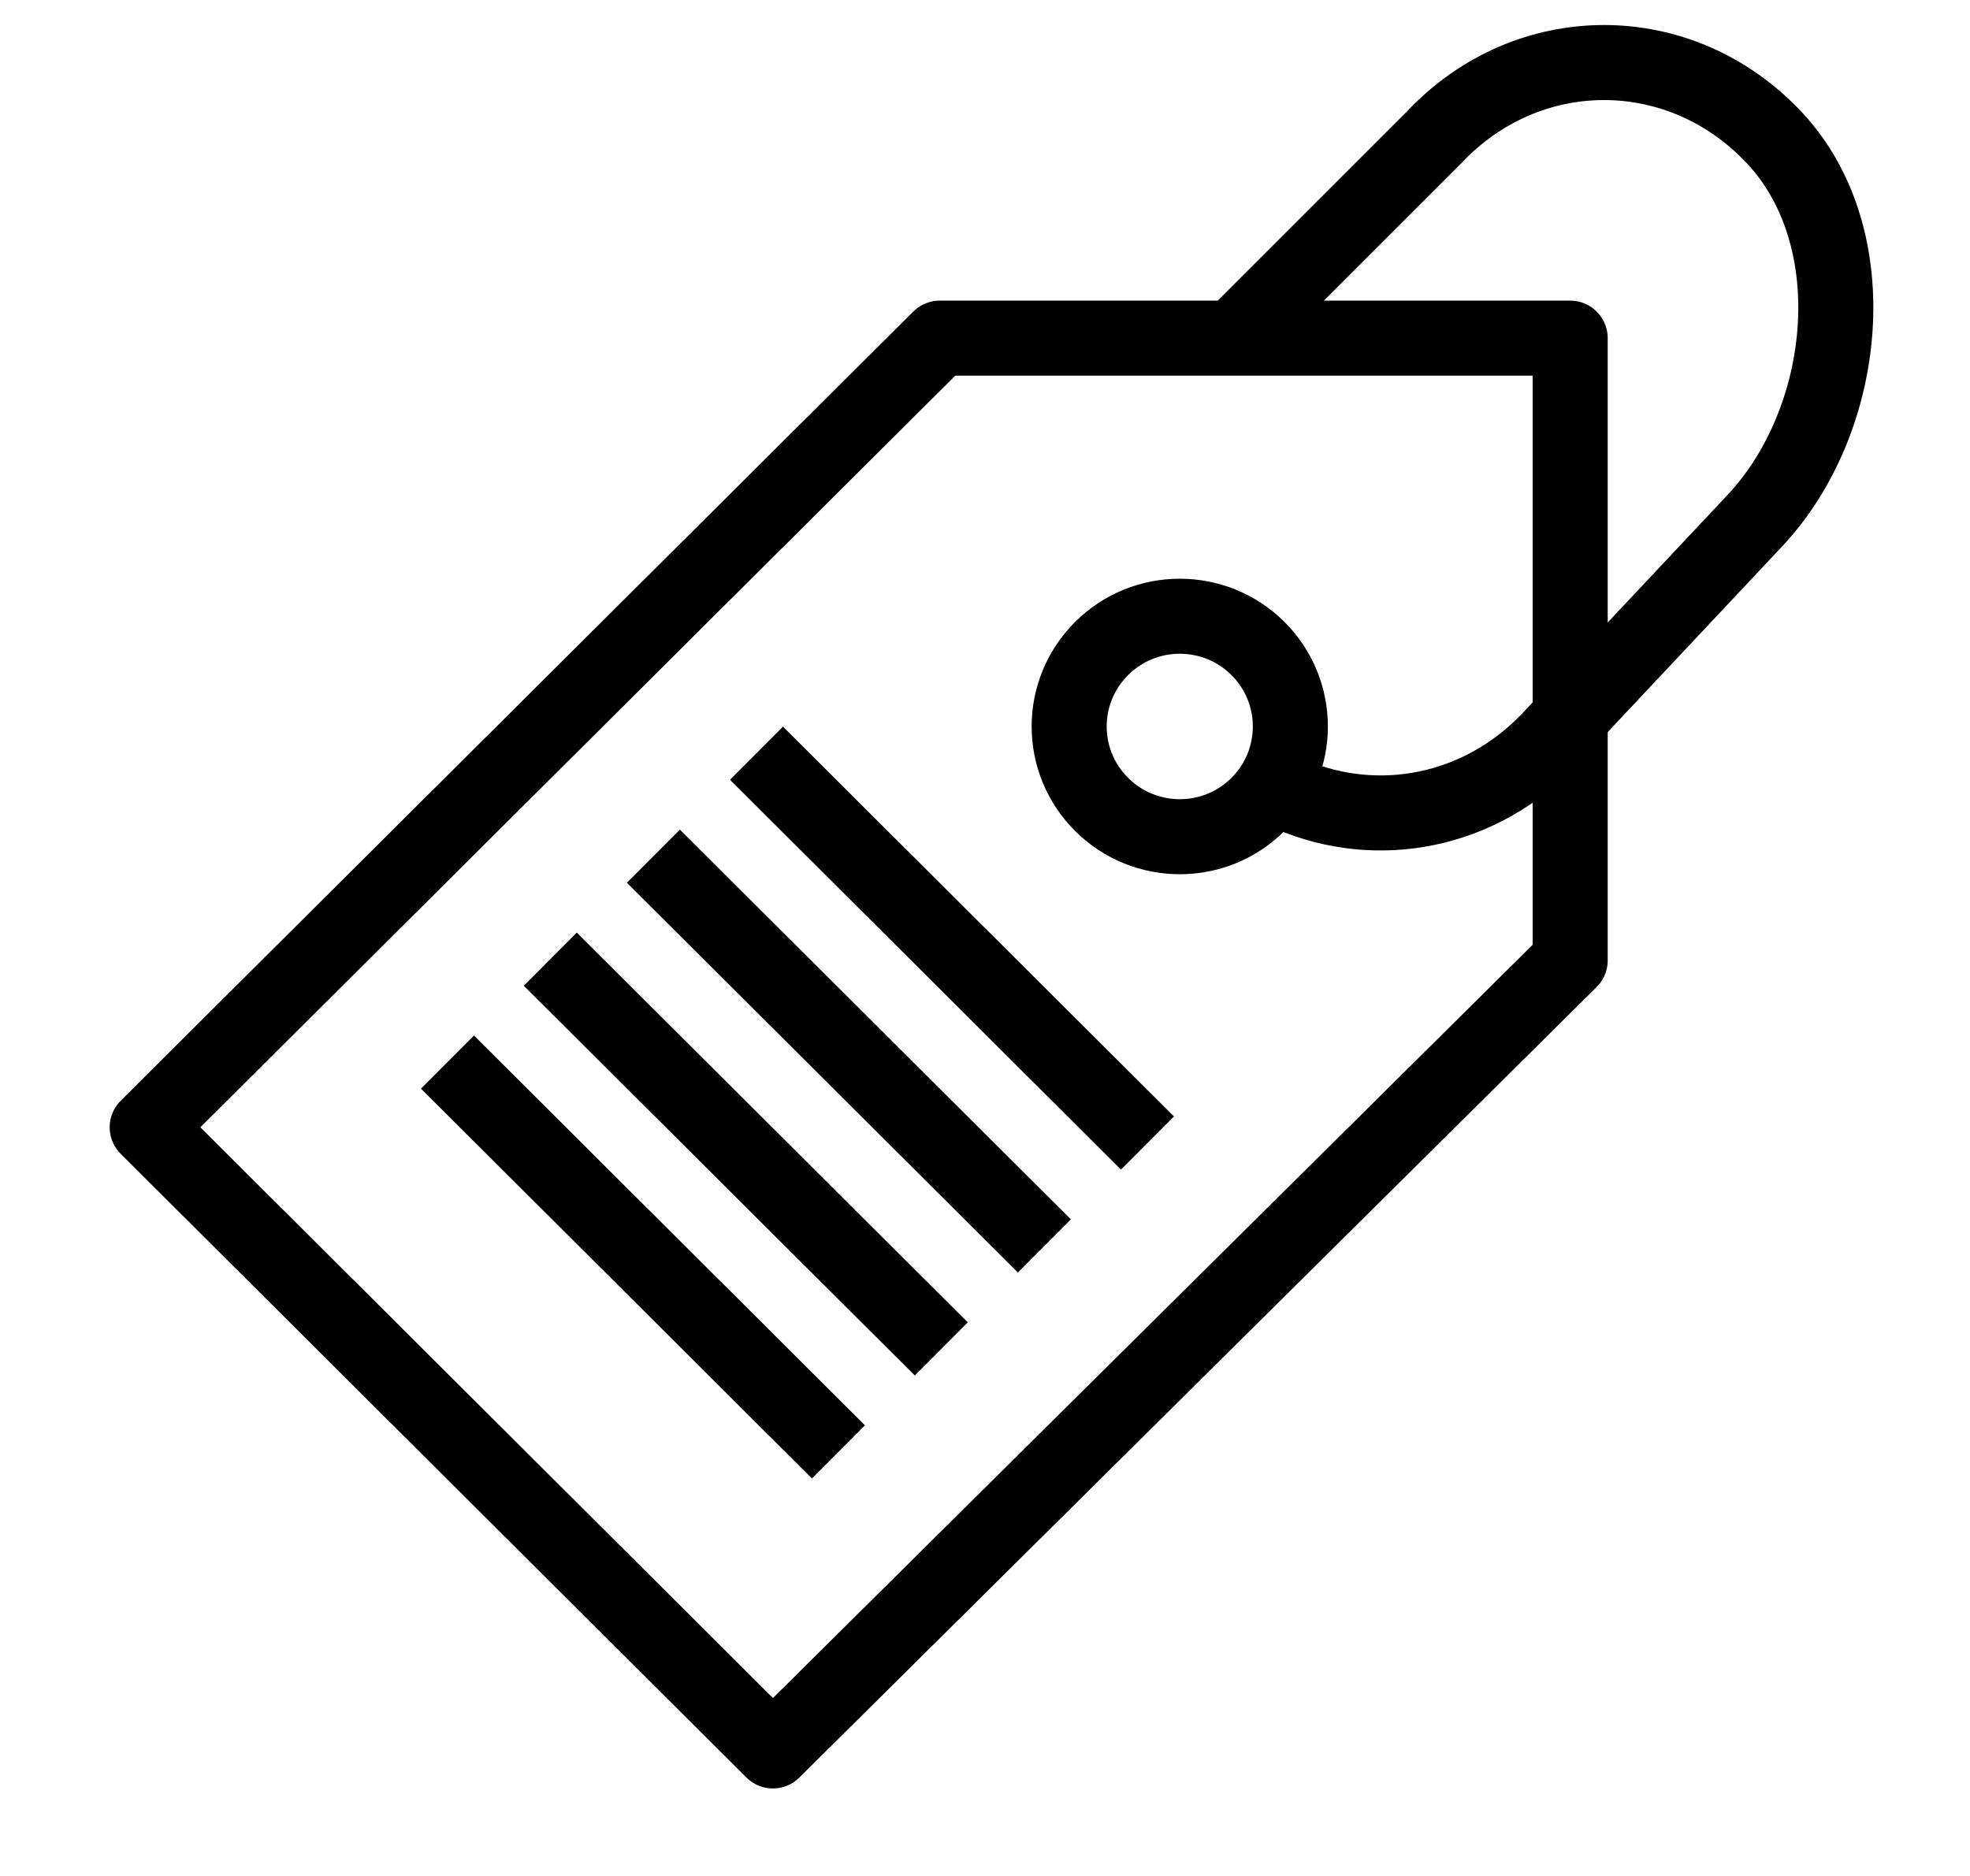
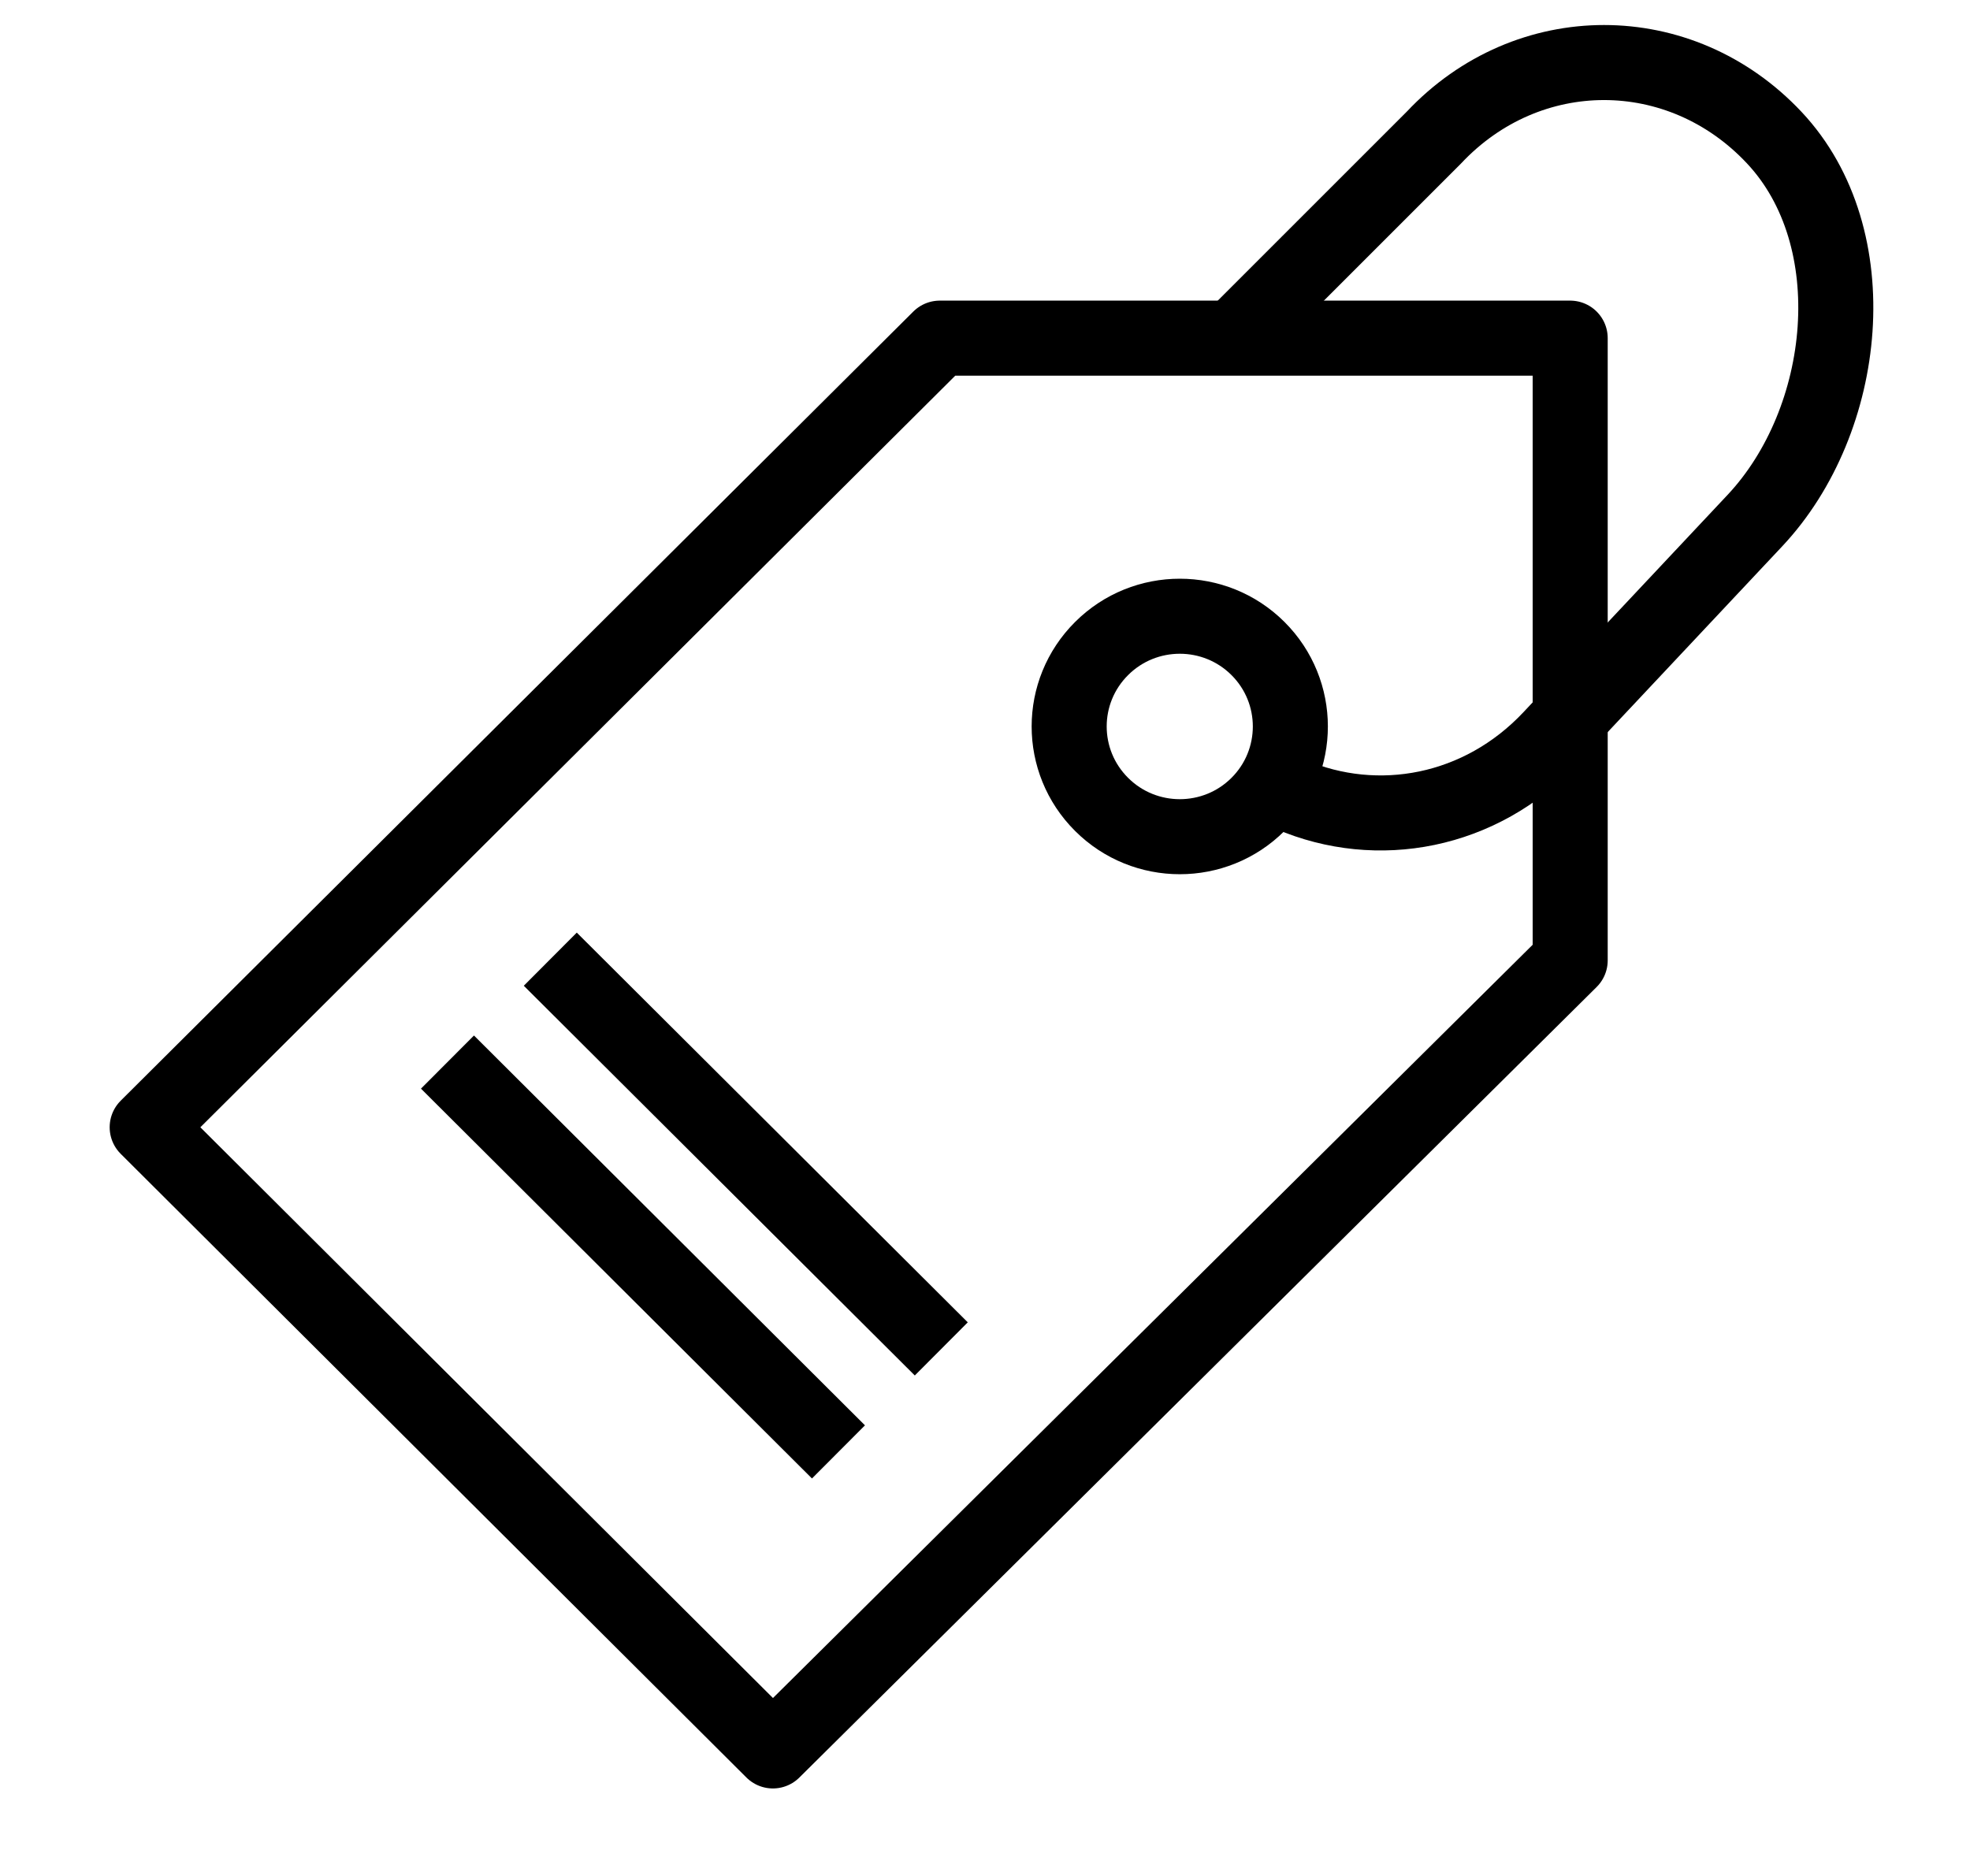
<svg xmlns="http://www.w3.org/2000/svg" fill="none" viewBox="0 0 21 20" height="20" width="21">
  <g clip-path="url(#clip0_3084_9018)">
    <path stroke-linejoin="round" stroke-miterlimit="10" stroke-width="0.8" stroke="black" d="M8.239 18.667L1.569 12.018L10.018 3.605H16.738V10.239L8.239 18.667Z" />
    <path stroke-linejoin="round" stroke-miterlimit="10" stroke-width="0.8" stroke="black" d="M13.41 8.576C12.95 9.035 12.203 9.035 11.743 8.576C11.282 8.117 11.282 7.373 11.743 6.914C12.203 6.455 12.95 6.455 13.41 6.914C13.87 7.373 13.87 8.117 13.41 8.576Z" />
    <path stroke-linejoin="round" stroke-miterlimit="10" stroke-width="0.8" stroke="black" d="M13.236 3.516L15.285 1.467C16.287 0.4 17.911 0.4 18.913 1.467C19.915 2.534 19.709 4.482 18.708 5.549L16.531 7.867C15.781 8.665 14.684 8.866 13.759 8.47" />
    <path stroke-linejoin="round" stroke-miterlimit="10" stroke-width="0.8" stroke="black" d="M5.866 10.226L10.034 14.381" />
-     <path stroke-linejoin="round" stroke-miterlimit="10" stroke-width="0.8" stroke="black" d="M6.965 9.128L11.133 13.283" />
-     <path stroke-linejoin="round" stroke-miterlimit="10" stroke-width="0.8" stroke="black" d="M8.064 8.03L12.232 12.186" />
    <path stroke-linejoin="round" stroke-miterlimit="10" stroke-width="0.8" stroke="black" d="M4.77 11.323L8.938 15.479" />
  </g>
  <defs>
    <clipPath id="clip0_3084_9018">
      <rect transform="translate(0.9)" fill="white" height="19.333" width="19.333" />
    </clipPath>
  </defs>
</svg>